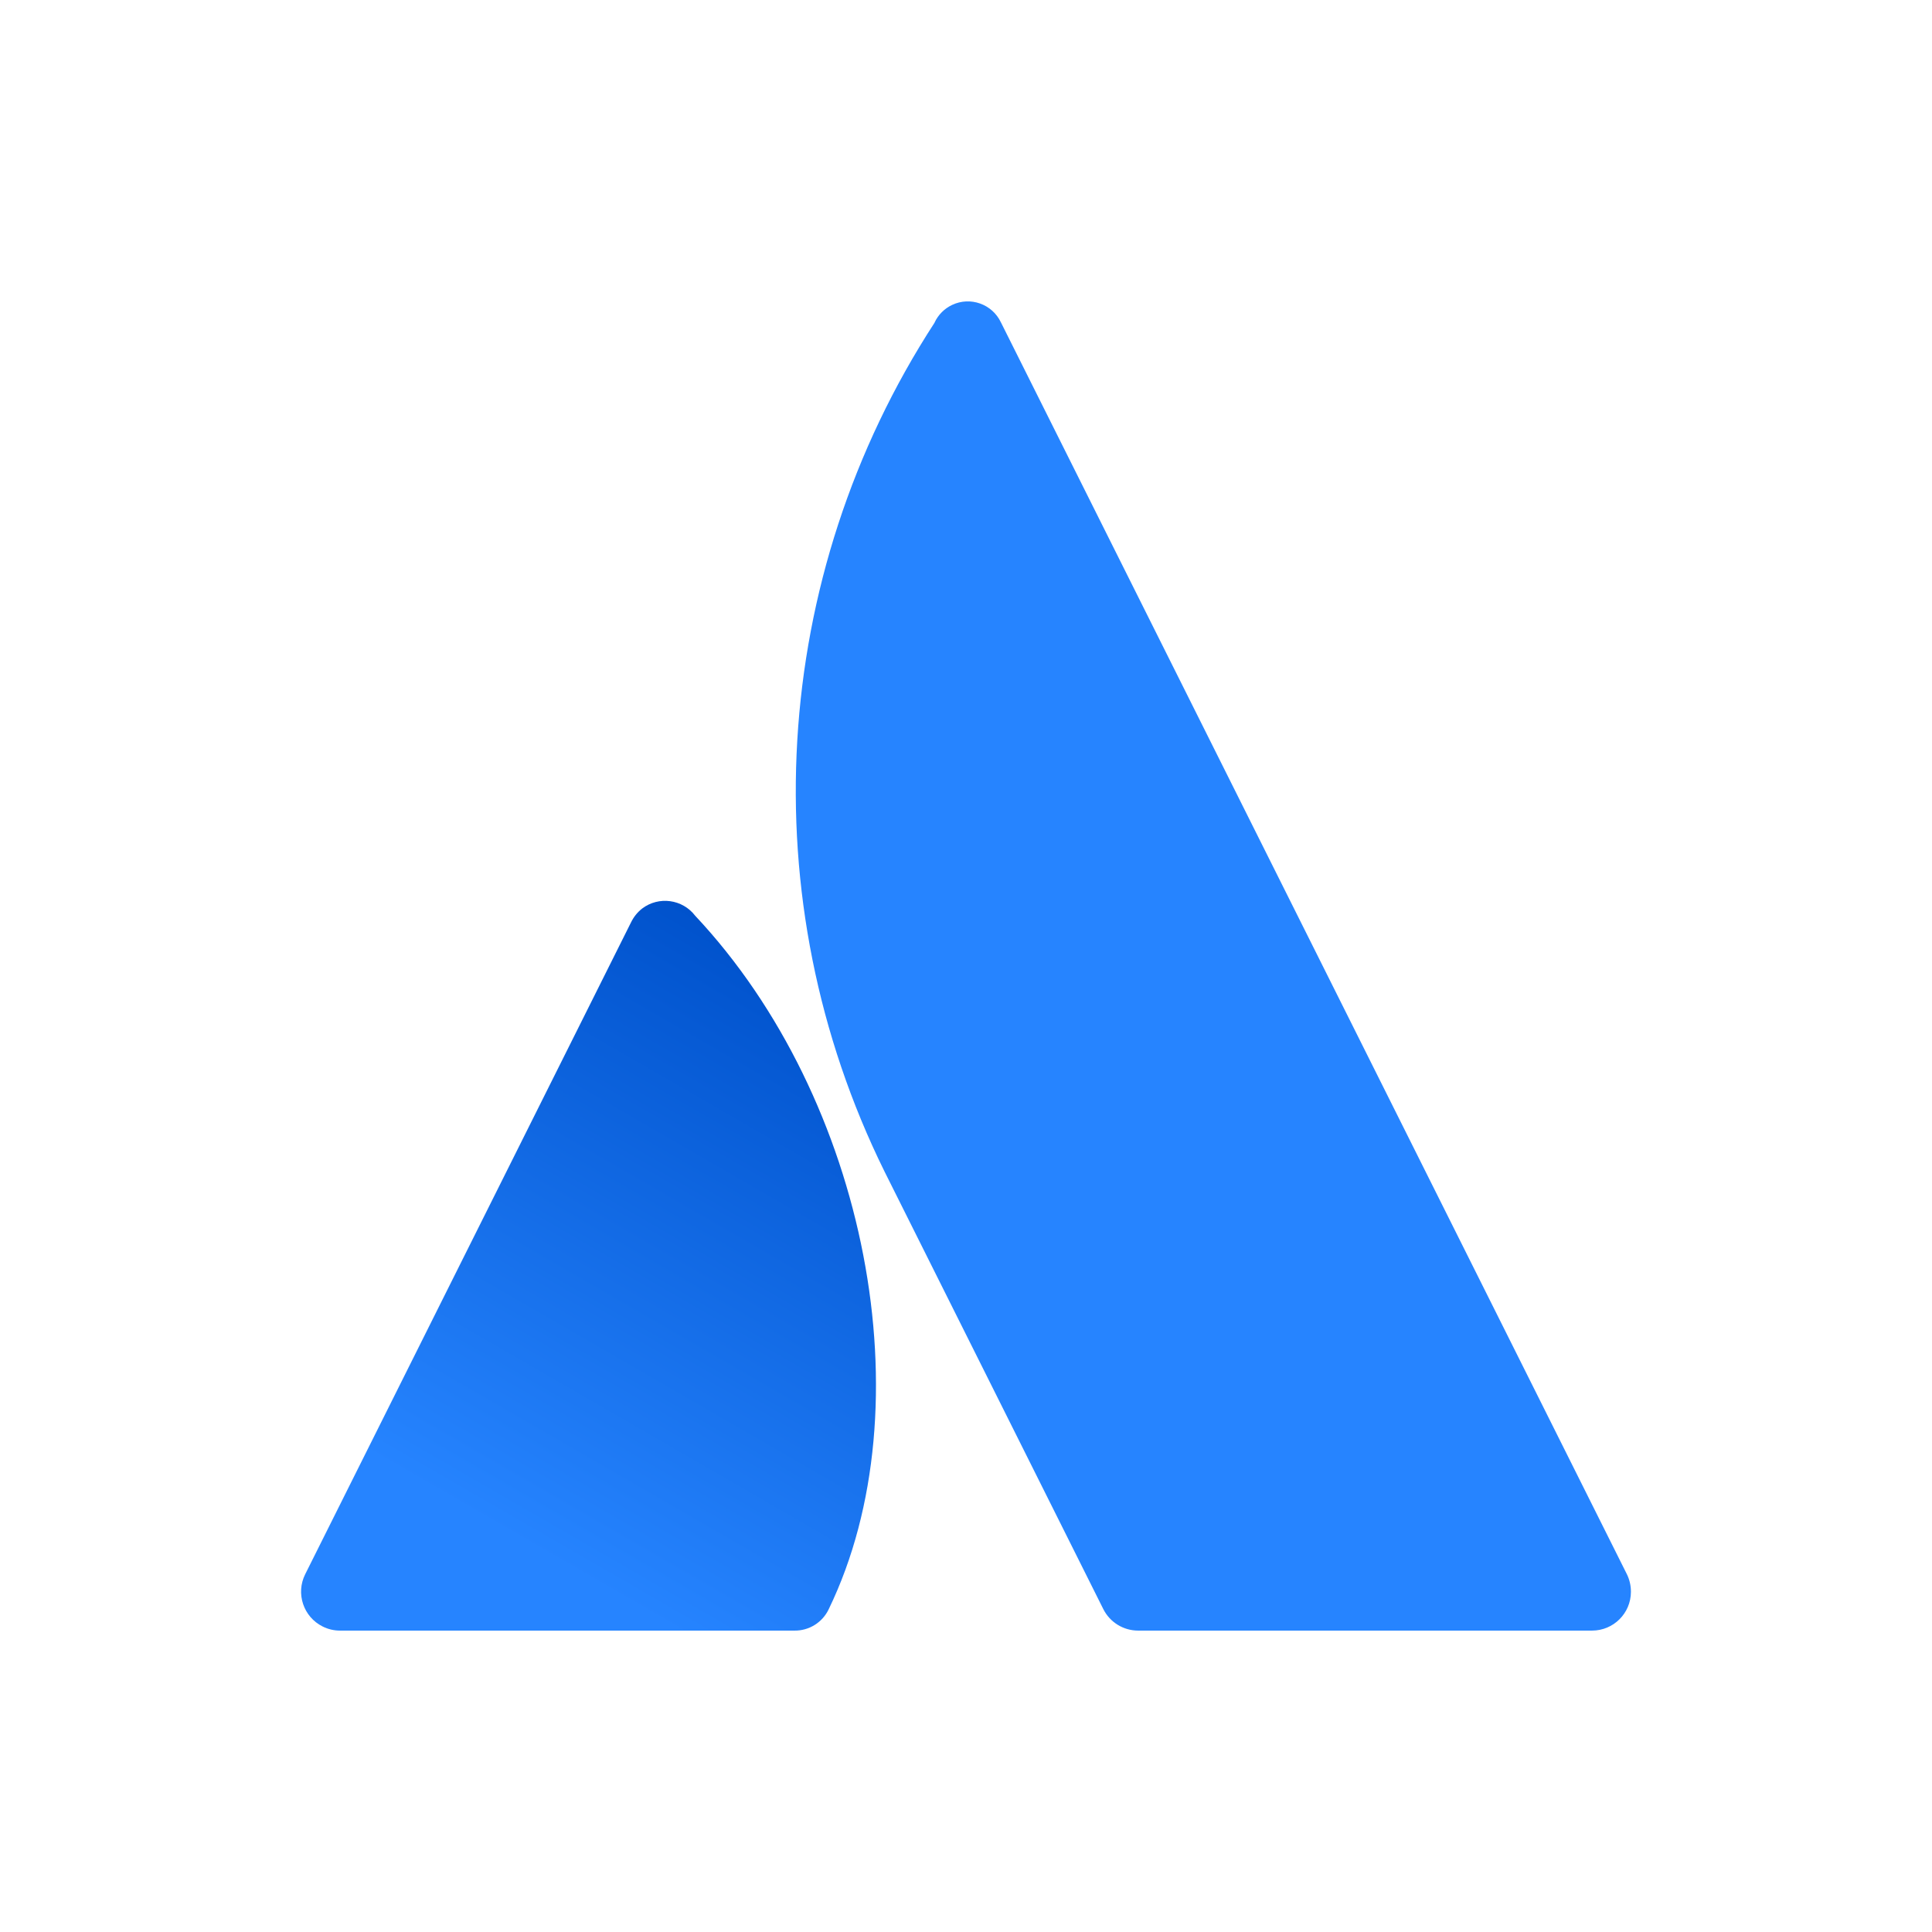
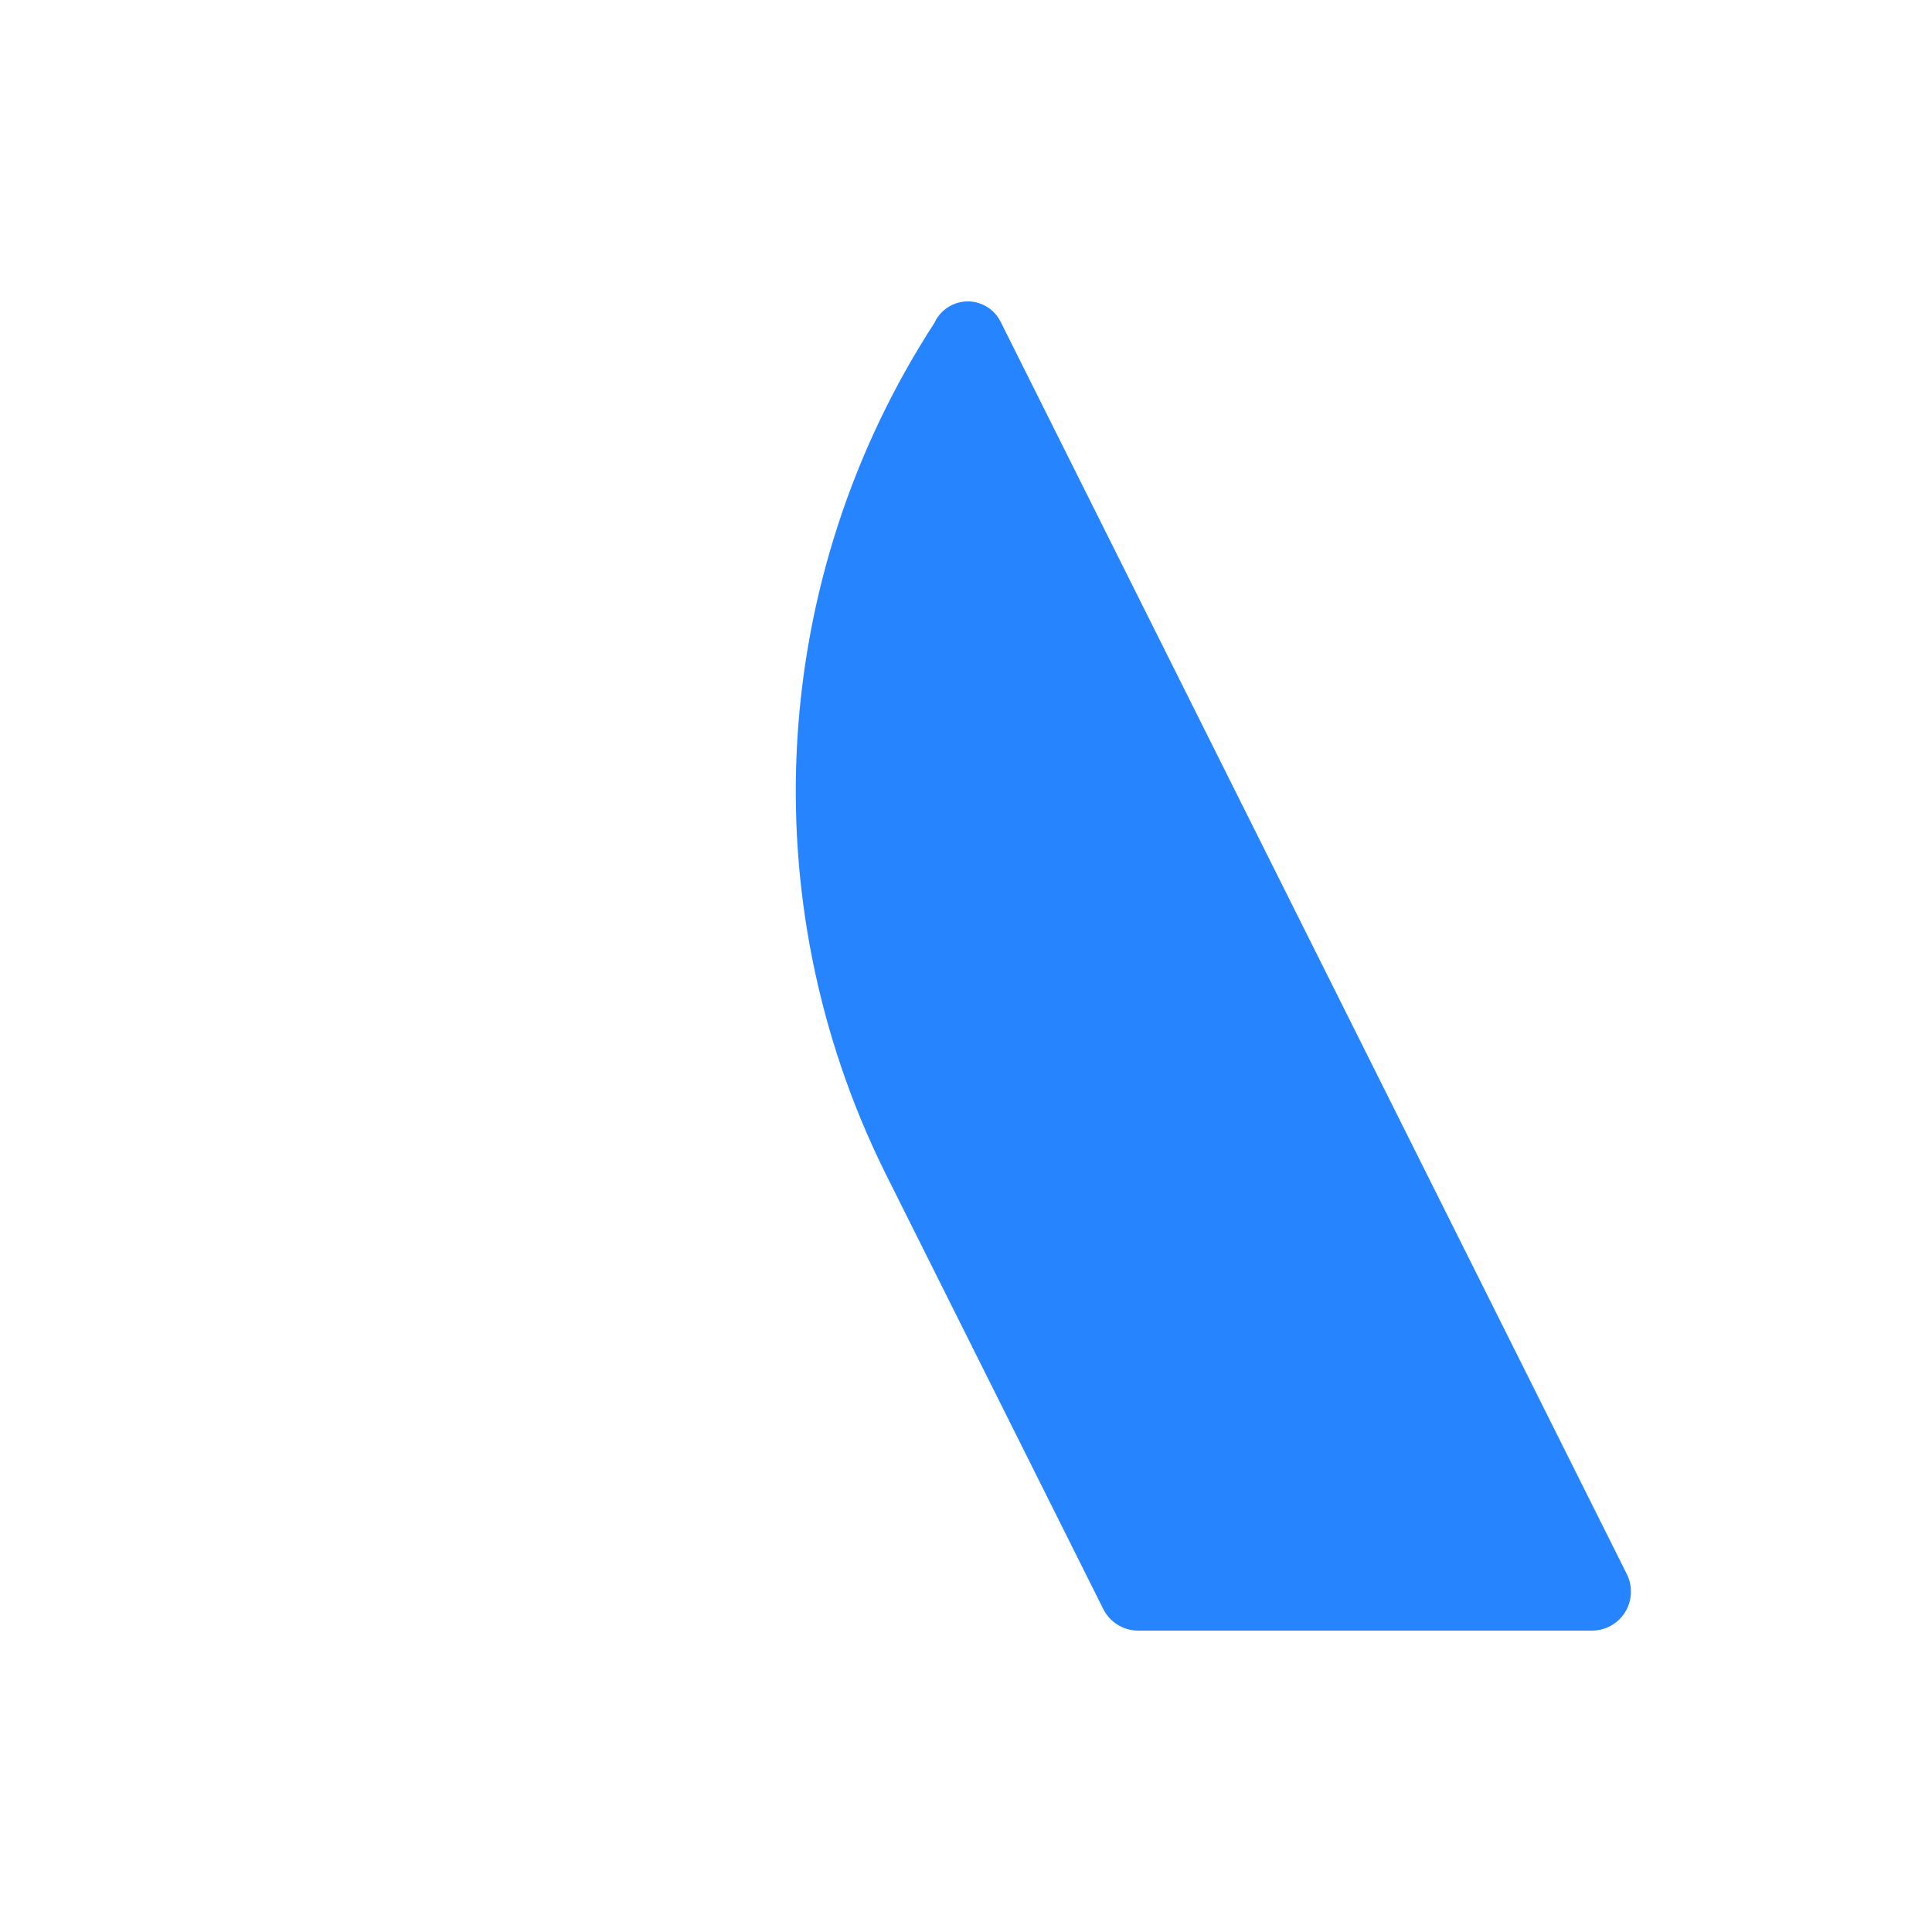
<svg xmlns="http://www.w3.org/2000/svg" width="250" height="250" viewBox="0 0 250 250" fill="none">
  <g clip-path="url(#clip0_5_11)">
-     <path d="M89.954 118.493C88.31 116.347 85.242 115.934 83.088 117.568C82.479 118.048 81.989 118.66 81.653 119.359L39.492 203.705C38.248 206.194 39.257 209.219 41.745 210.465C42.444 210.818 43.216 211.001 43.998 210.999H102.738C104.661 211.048 106.43 209.954 107.245 208.212C119.923 182.026 112.238 142.213 89.954 118.493Z" fill="url(#paint0_linear_5_11)" />
    <path d="M120.943 41.738C99.561 74.641 97.092 116.375 114.444 151.571L142.765 208.212C143.619 209.919 145.363 210.998 147.273 210.999H206.001C208.778 211.005 211.035 208.76 211.041 205.983C211.041 205.975 211.041 205.966 211.041 205.959C211.041 205.178 210.864 204.407 210.519 203.706L129.518 41.715C128.397 39.347 125.568 38.336 123.2 39.458C122.21 39.927 121.412 40.724 120.943 41.715V41.738Z" fill="#2684FF" />
  </g>
  <defs>
    <linearGradient id="paint0_linear_5_11" x1="113.219" y1="131.499" x2="68.693" y2="208.618" gradientUnits="userSpaceOnUse">
      <stop stop-color="#0052CC" />
      <stop offset="0.92" stop-color="#2684FF" />
    </linearGradient>
    <clipPath id="clip0_5_11">
      <rect width="172.082" height="172" fill="white" transform="translate(38.959 39)" />
    </clipPath>
  </defs>
</svg>